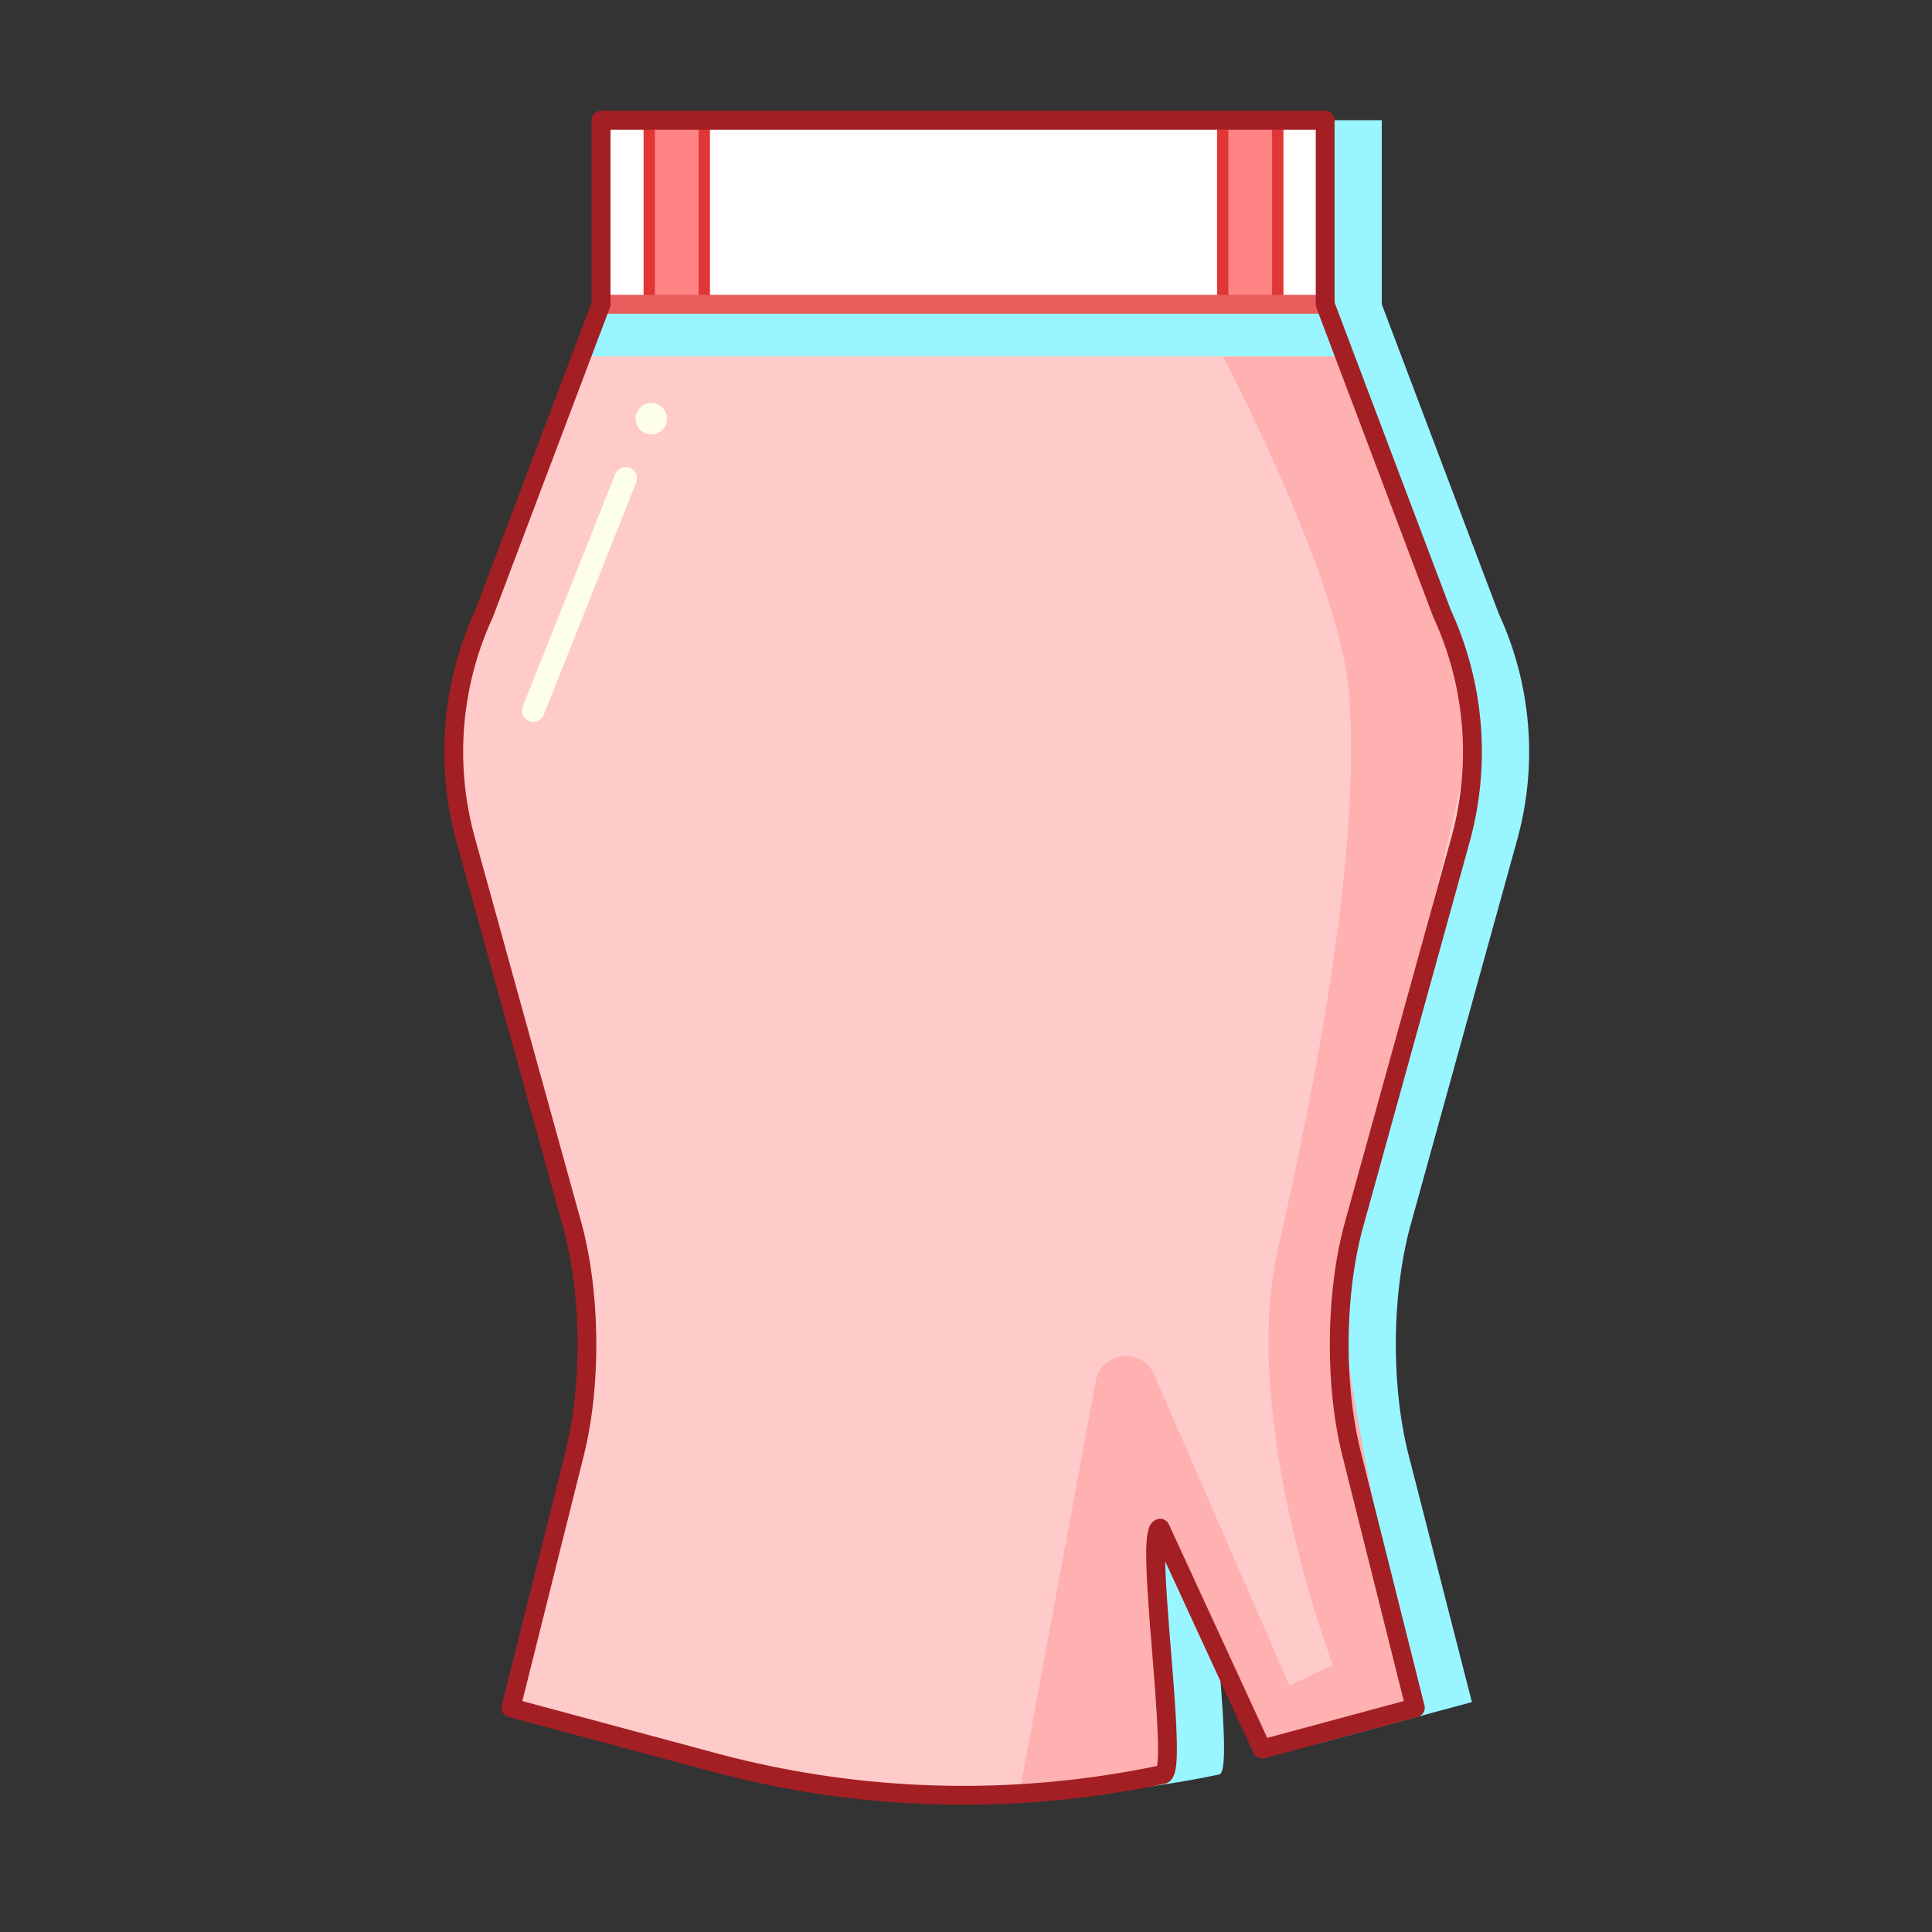
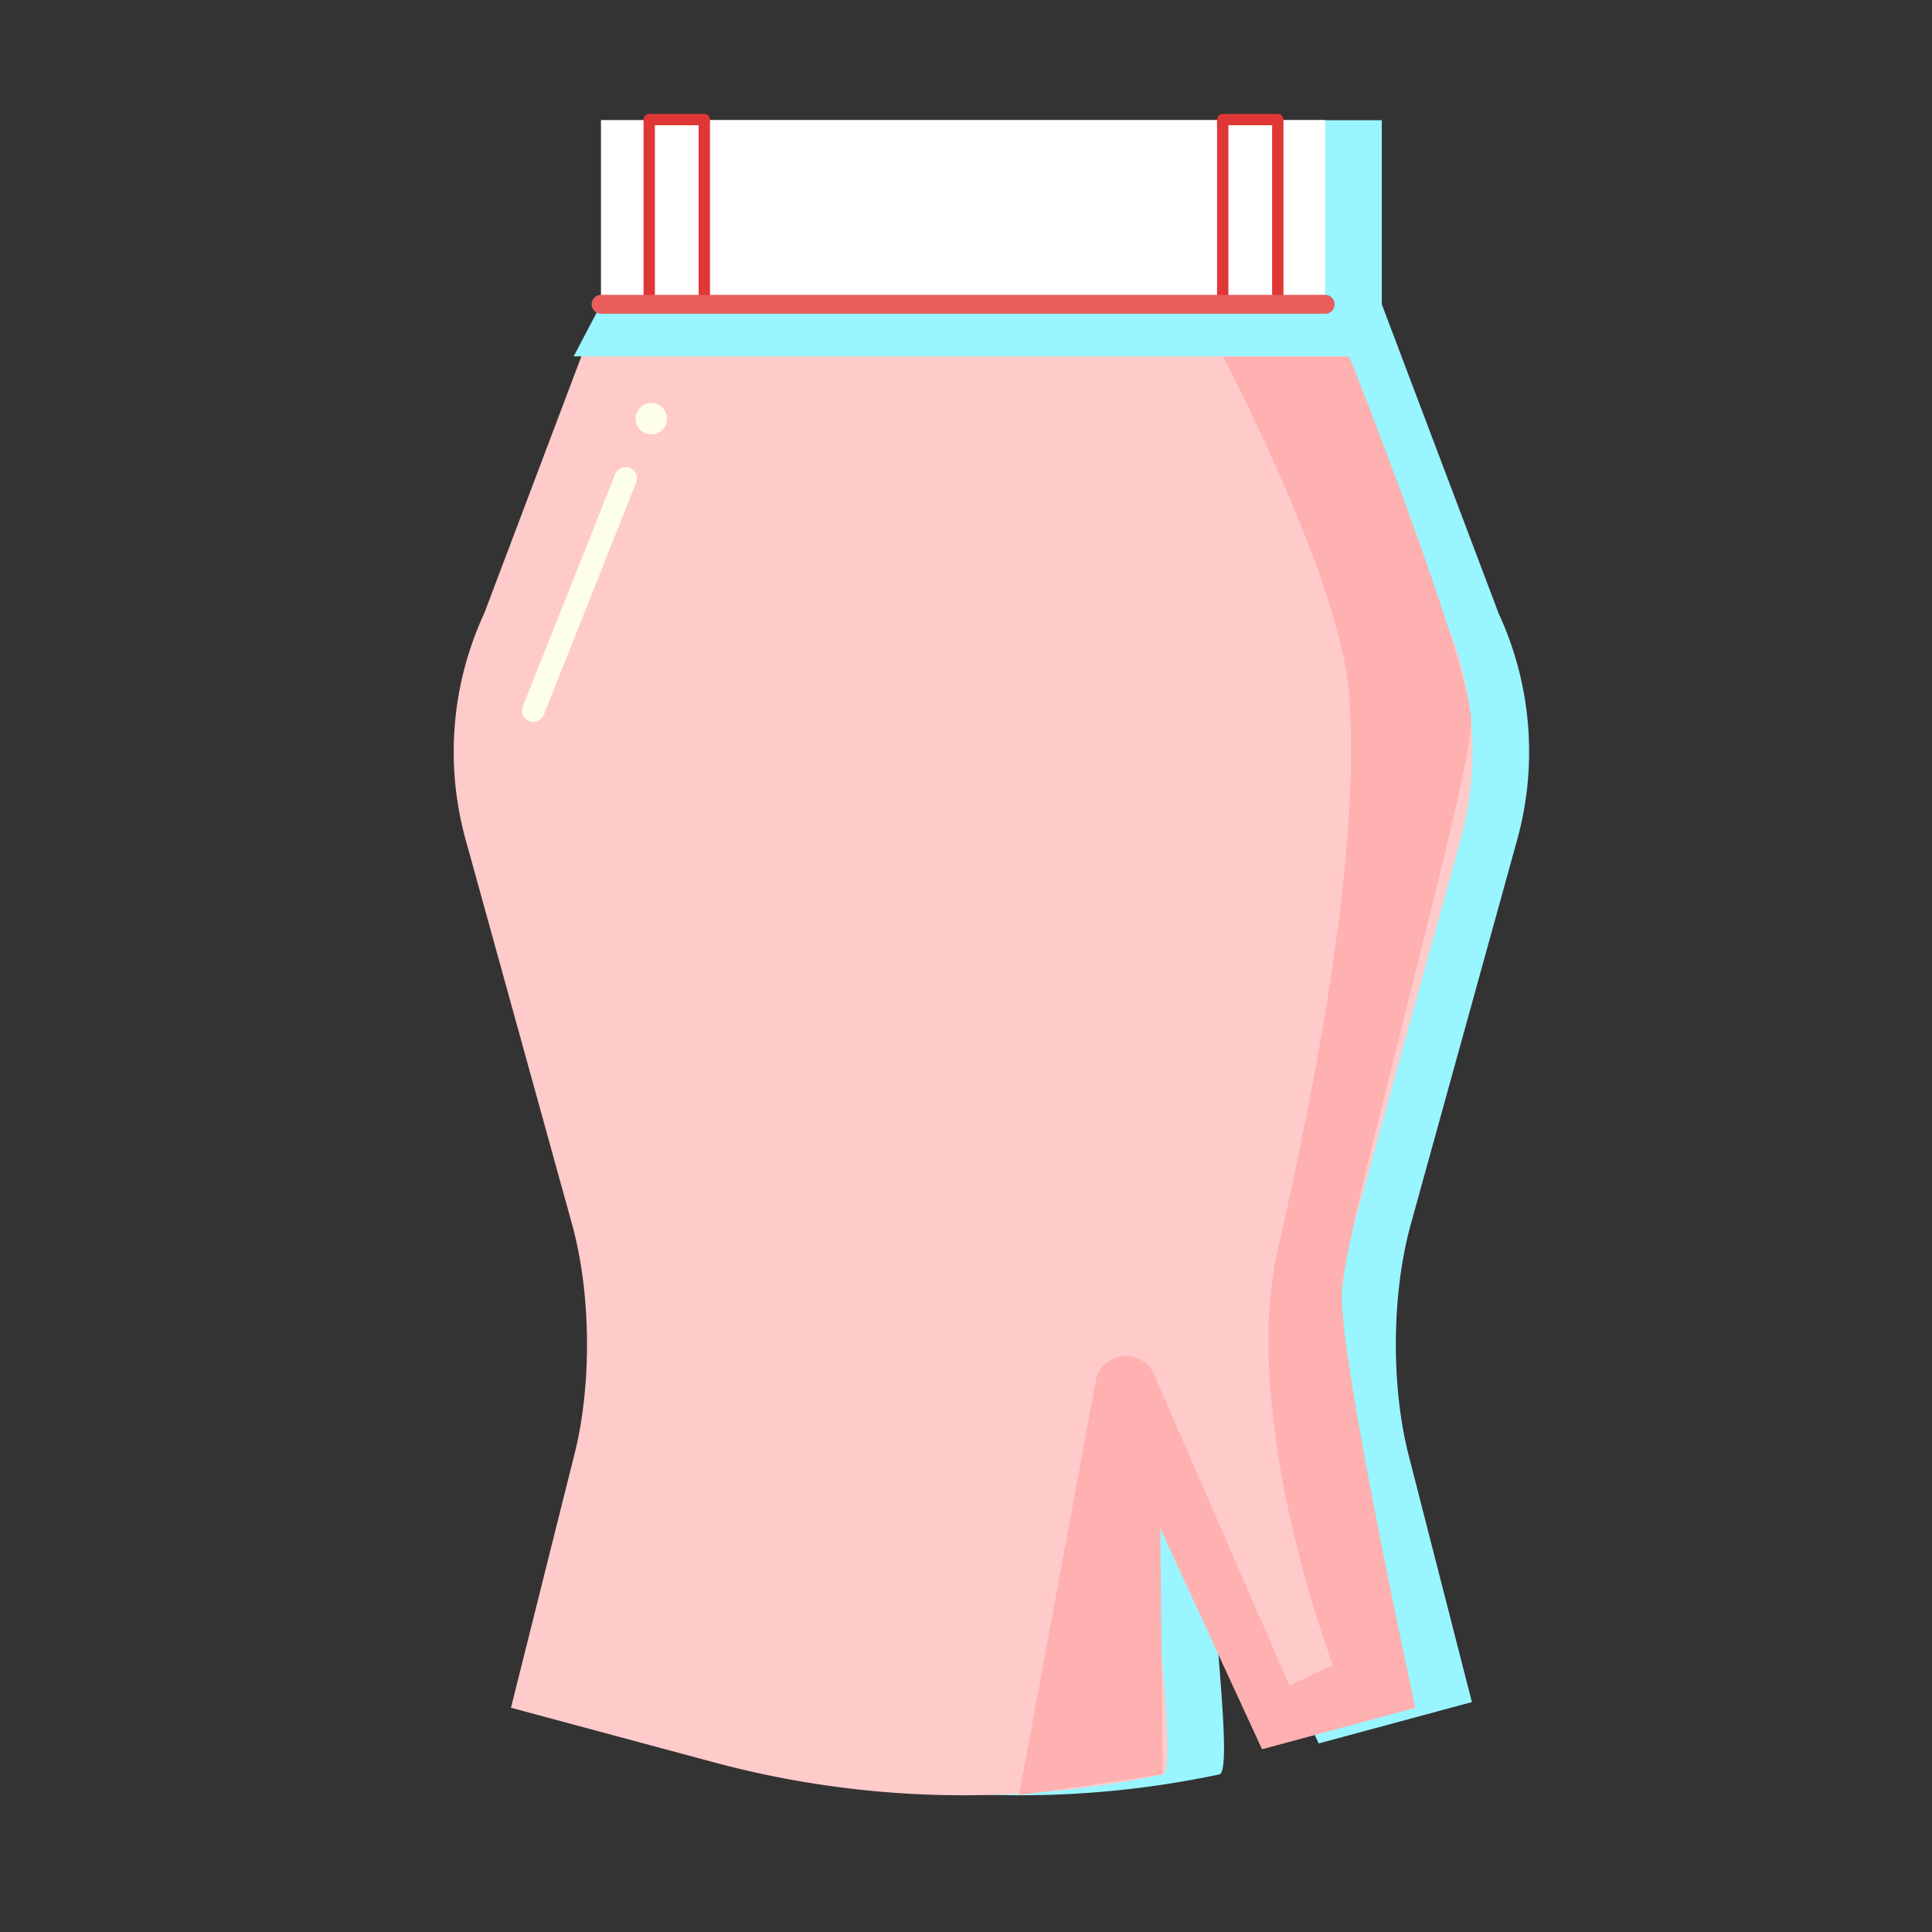
<svg xmlns="http://www.w3.org/2000/svg" t="1759063147110" class="icon" viewBox="0 0 1024 1024" version="1.1" p-id="40677" width="128" height="128">
  <rect x="0" y="0" width="1024" height="1024" fill="#333333" stroke="none" />
  <path d="M732.38 63.72v97.56l61.94 163.85a174.67 174.67 0 0 1 9.83 119.93l-56.4 203.84c-10.08 36.42-10.55 84.83-1.37 121.48l33.76 131.76-81.2 21.92L645 810c-9 2.44 10.38 128.55 1.25 130.48a509.66 509.66 0 0 1-238-6.45l-107.43-28.89 33.75-134.76c9.18-36.65 8.71-85.06-1.37-121.48l-56.4-203.84a174.67 174.67 0 0 1 9.83-119.93l61.95-163.85V63.72z" fill="#99F5FF" p-id="40678" />
  <path d="M702.38 63.72v97.56l61.94 163.85a174.67 174.67 0 0 1 9.83 119.93l-56.4 203.84c-10.08 36.42-10.55 84.83-1.37 121.48l33.76 134.76-81.2 21.92L615 810c-9 2.44 10.38 128.55 1.25 130.48a509.66 509.66 0 0 1-238-6.45l-107.43-28.89 33.75-134.76c9.18-36.65 8.71-85.06-1.37-121.48l-56.4-203.84a174.67 174.67 0 0 1 9.83-119.93l61.95-163.85V63.72z" fill="#FFCACA" p-id="40679" />
  <path d="M540.08 951.54l40.51-218.6c2.14-16.39 24.5-19.55 31.09-4.4l71.78 164.93 23-11s-49.64-129.91-29.21-219.9 43.89-210.4 37.89-294c-4.42-61.69-67.08-179.63-67.08-179.63h67.08s64.56 162.46 64.6 193.71-67.36 267.15-68.57 302.72 39 219.77 39 219.77l-81.2 21.92L615 810l1.25 130.48z" fill="#FFB0B0" p-id="40680" />
  <path d="M318.58 63.72h383.8v97.56h-383.8z" fill="#FFFFFF" p-id="40681" />
  <path d="M318.58 161.28h383.8l12.77 27.61h-411.1l14.53-27.61z" fill="#99F5FF" p-id="40682" />
-   <path d="M344.11 63.37h29.18v97.92h-29.18z" fill="#FF8383" p-id="40683" />
  <path d="M373.29 164.28h-29.18a3 3 0 0 1-3-3V63.37a3 3 0 0 1 3-3h29.18a3 3 0 0 1 3 3v97.91a3 3 0 0 1-3 3z m-26.18-6h23.18V66.37h-23.18z" fill="#E03636" p-id="40684" />
-   <path d="M648.07 63.37h29.18v97.92h-29.18z" fill="#FF8383" p-id="40685" />
  <path d="M677.26 164.28h-29.19a3 3 0 0 1-3-3V63.37a3 3 0 0 1 3-3h29.19a3 3 0 0 1 3 3v97.91a3 3 0 0 1-3 3z m-26.19-6h23.19V66.37h-23.19z" fill="#E03636" p-id="40686" />
  <path d="M702.38 166.28h-383.8a5 5 0 0 1 0-10h383.8a5 5 0 0 1 0 10z" fill="#E95D5D" p-id="40687" />
-   <path d="M510.65 956.54a514.92 514.92 0 0 1-133.74-17.68L269.52 910a5 5 0 0 1-3.55-6.05l33.75-134.75c9-35.83 8.44-83.62-1.33-118.94L242 446.39a179.8 179.8 0 0 1 10-123.2l61.56-162.82V63.72a5 5 0 0 1 5-5h383.8a5 5 0 0 1 5 5v96.65l61.55 162.82a179.86 179.86 0 0 1 10 123.2l-56.4 203.84c-9.77 35.32-10.31 83.11-1.34 118.94L755 903.92a5 5 0 0 1-3.55 6.05l-81.2 21.91a5 5 0 0 1-5.85-2.73l-46.83-101.62c0.31 13.24 1.88 32.74 3.06 47.37 1.28 15.85 2.6 32.23 3 44.51 0.55 16.91-0.23 24.67-6.34 26a515.73 515.73 0 0 1-106.64 11.13z m-233.79-54.95L379.5 929.2a504.6 504.6 0 0 0 233.74 6.8c1.65-7.8-0.87-39.14-2.58-60.3-1.27-15.8-2.59-32.15-3-44.44-0.63-18.8 0.73-24.66 6-26.09a5 5 0 0 1 5.84 2.74l52.17 113.22 72.38-19.54-32.56-130c-9.35-37.36-8.79-87.2 1.4-124l56.4-203.84a169.86 169.86 0 0 0-9.55-116.51c0-0.1-0.09-0.21-0.14-0.33l-61.9-163.86a4.83 4.83 0 0 1-0.32-1.77V68.72h-373.8v92.56a4.84 4.84 0 0 1-0.33 1.77l-61.94 163.84a2.52 2.52 0 0 1-0.14 0.33 169.92 169.92 0 0 0-9.55 116.51L308 647.57c10.19 36.83 10.76 86.67 1.4 124z" fill="#A31F24" p-id="40688" />
  <path d="M288.23 378.87l48.95-123.1a6 6 0 0 0-3.37-7.79 6 6 0 0 0-7.78 3.36l-48.95 123.09a6 6 0 0 0 3.37 7.8 6 6 0 0 0 7.78-3.36z" fill="#FDFFE9" p-id="40689" />
  <path d="M345.2 221.9m-8.33 0a8.33 8.33 0 1 0 16.66 0 8.33 8.33 0 1 0-16.66 0Z" fill="#FDFFE9" p-id="40690" />
</svg>